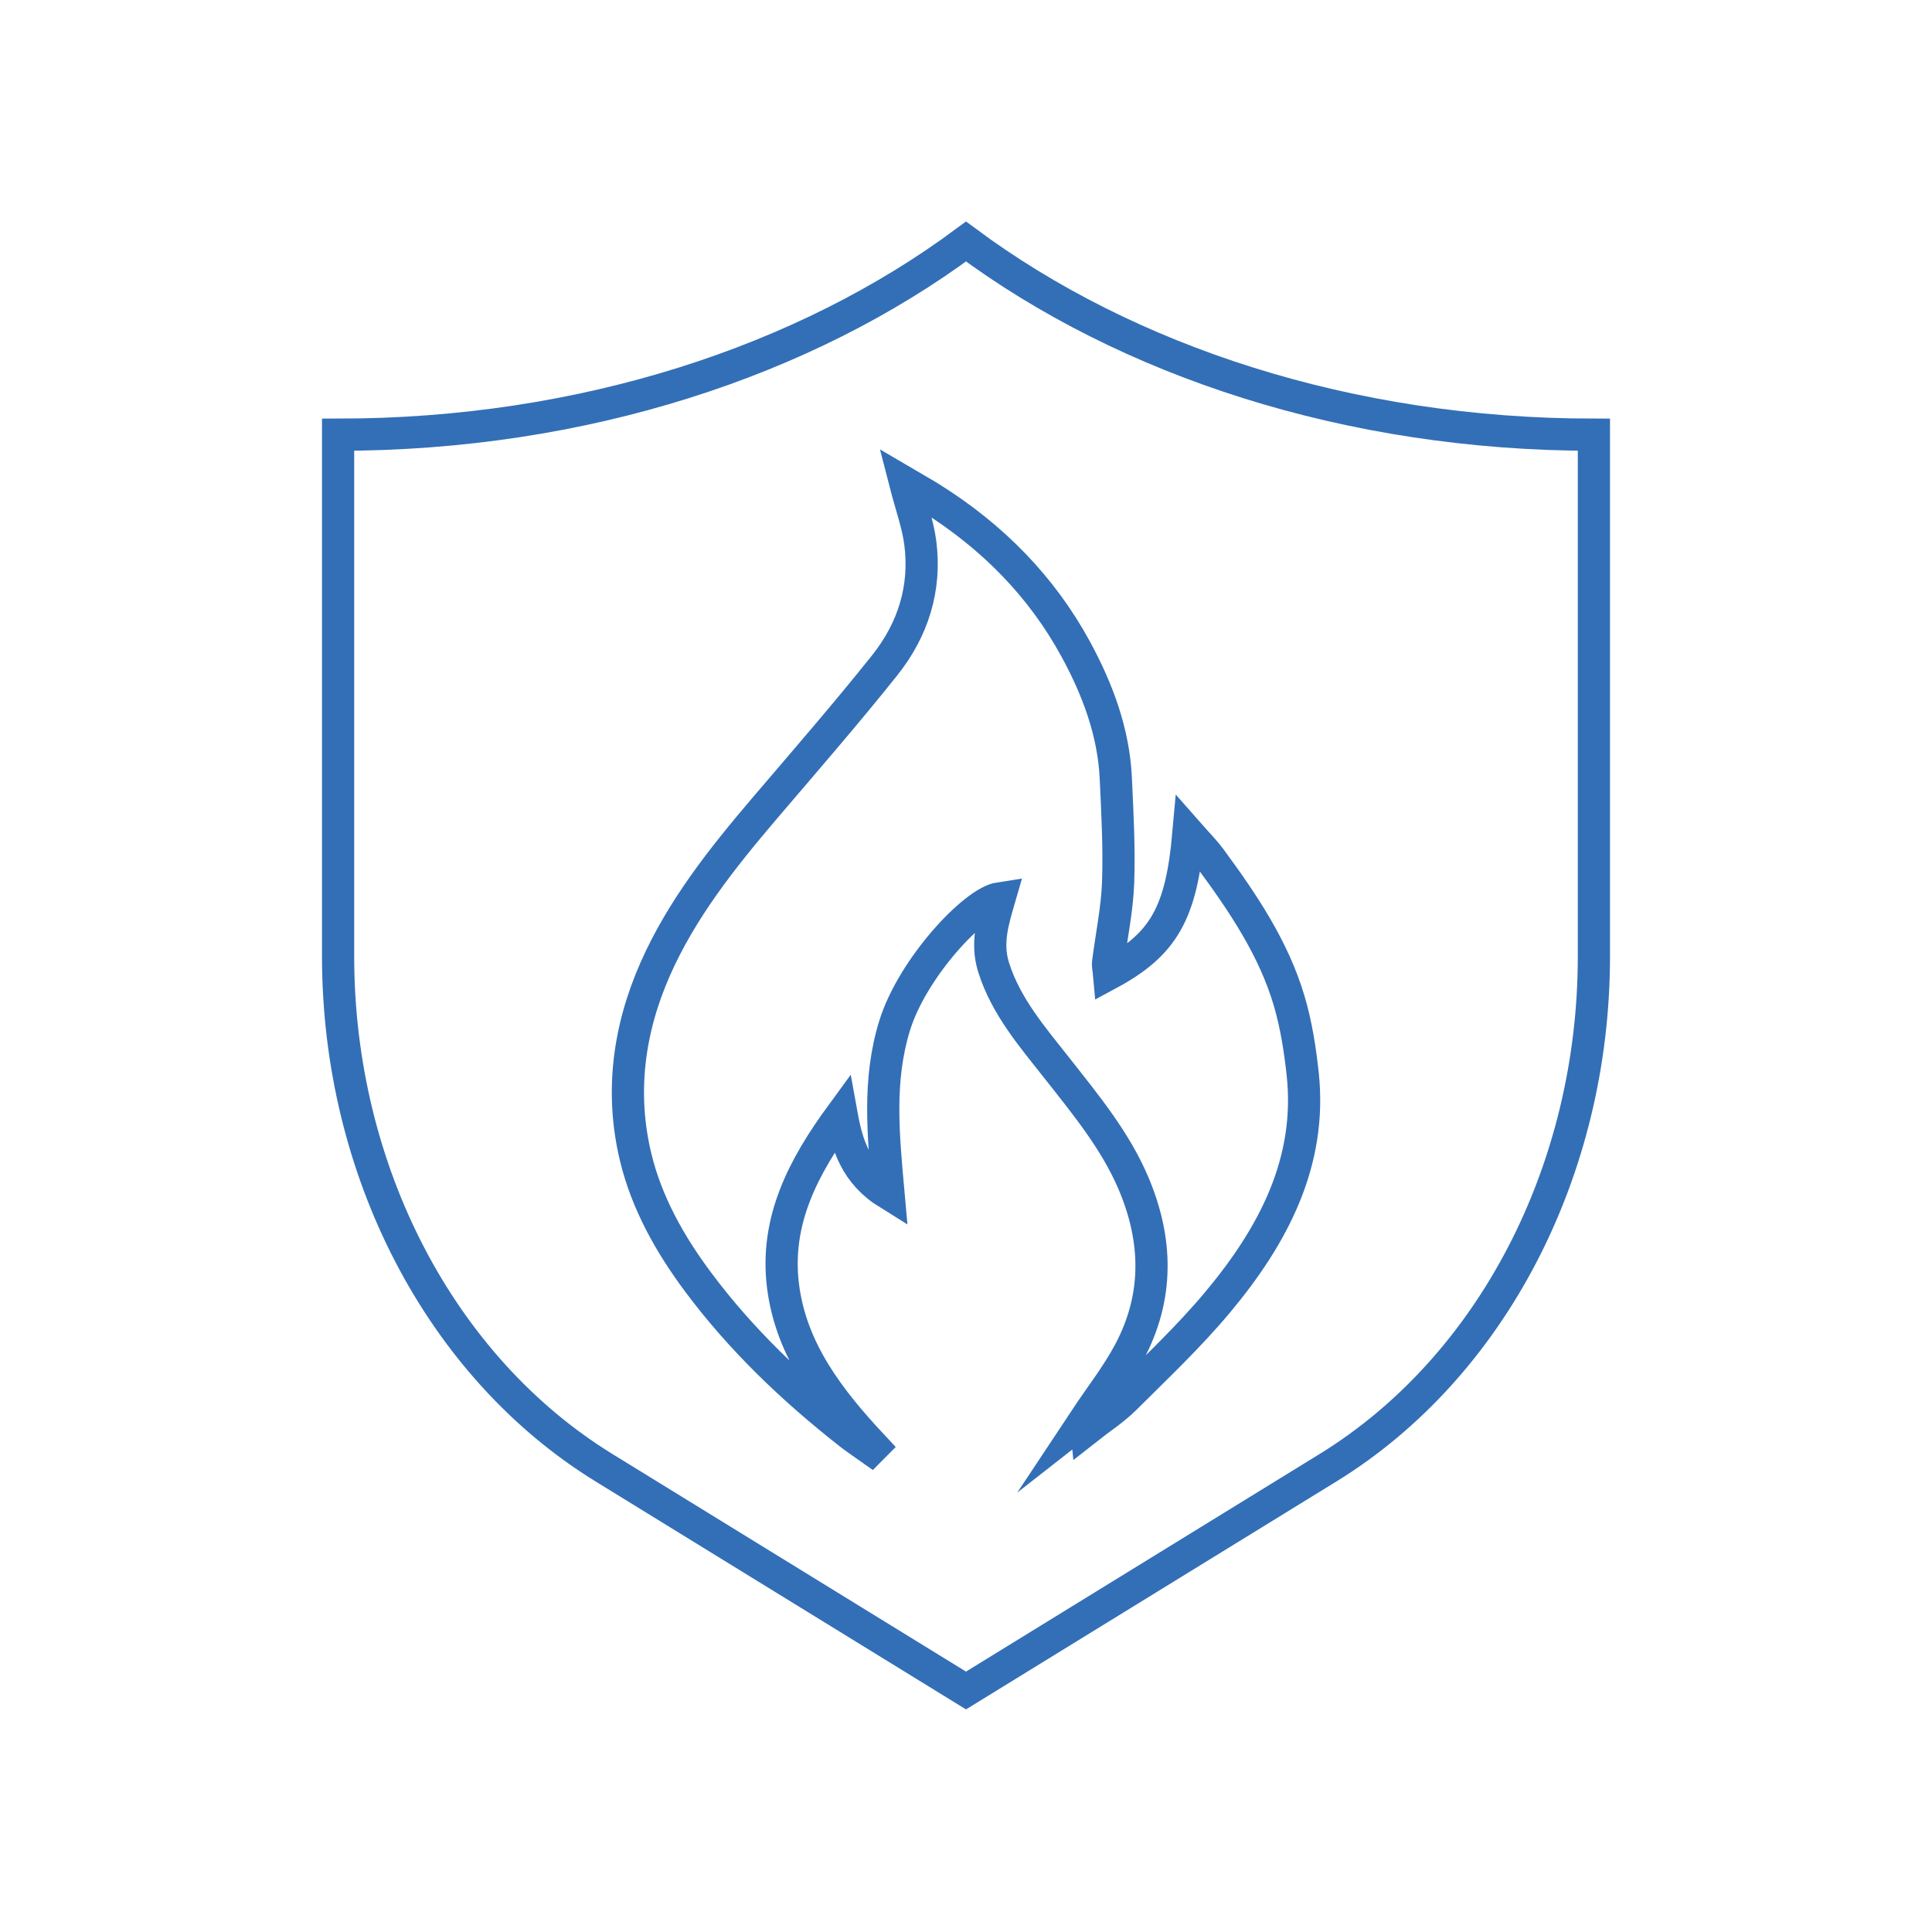
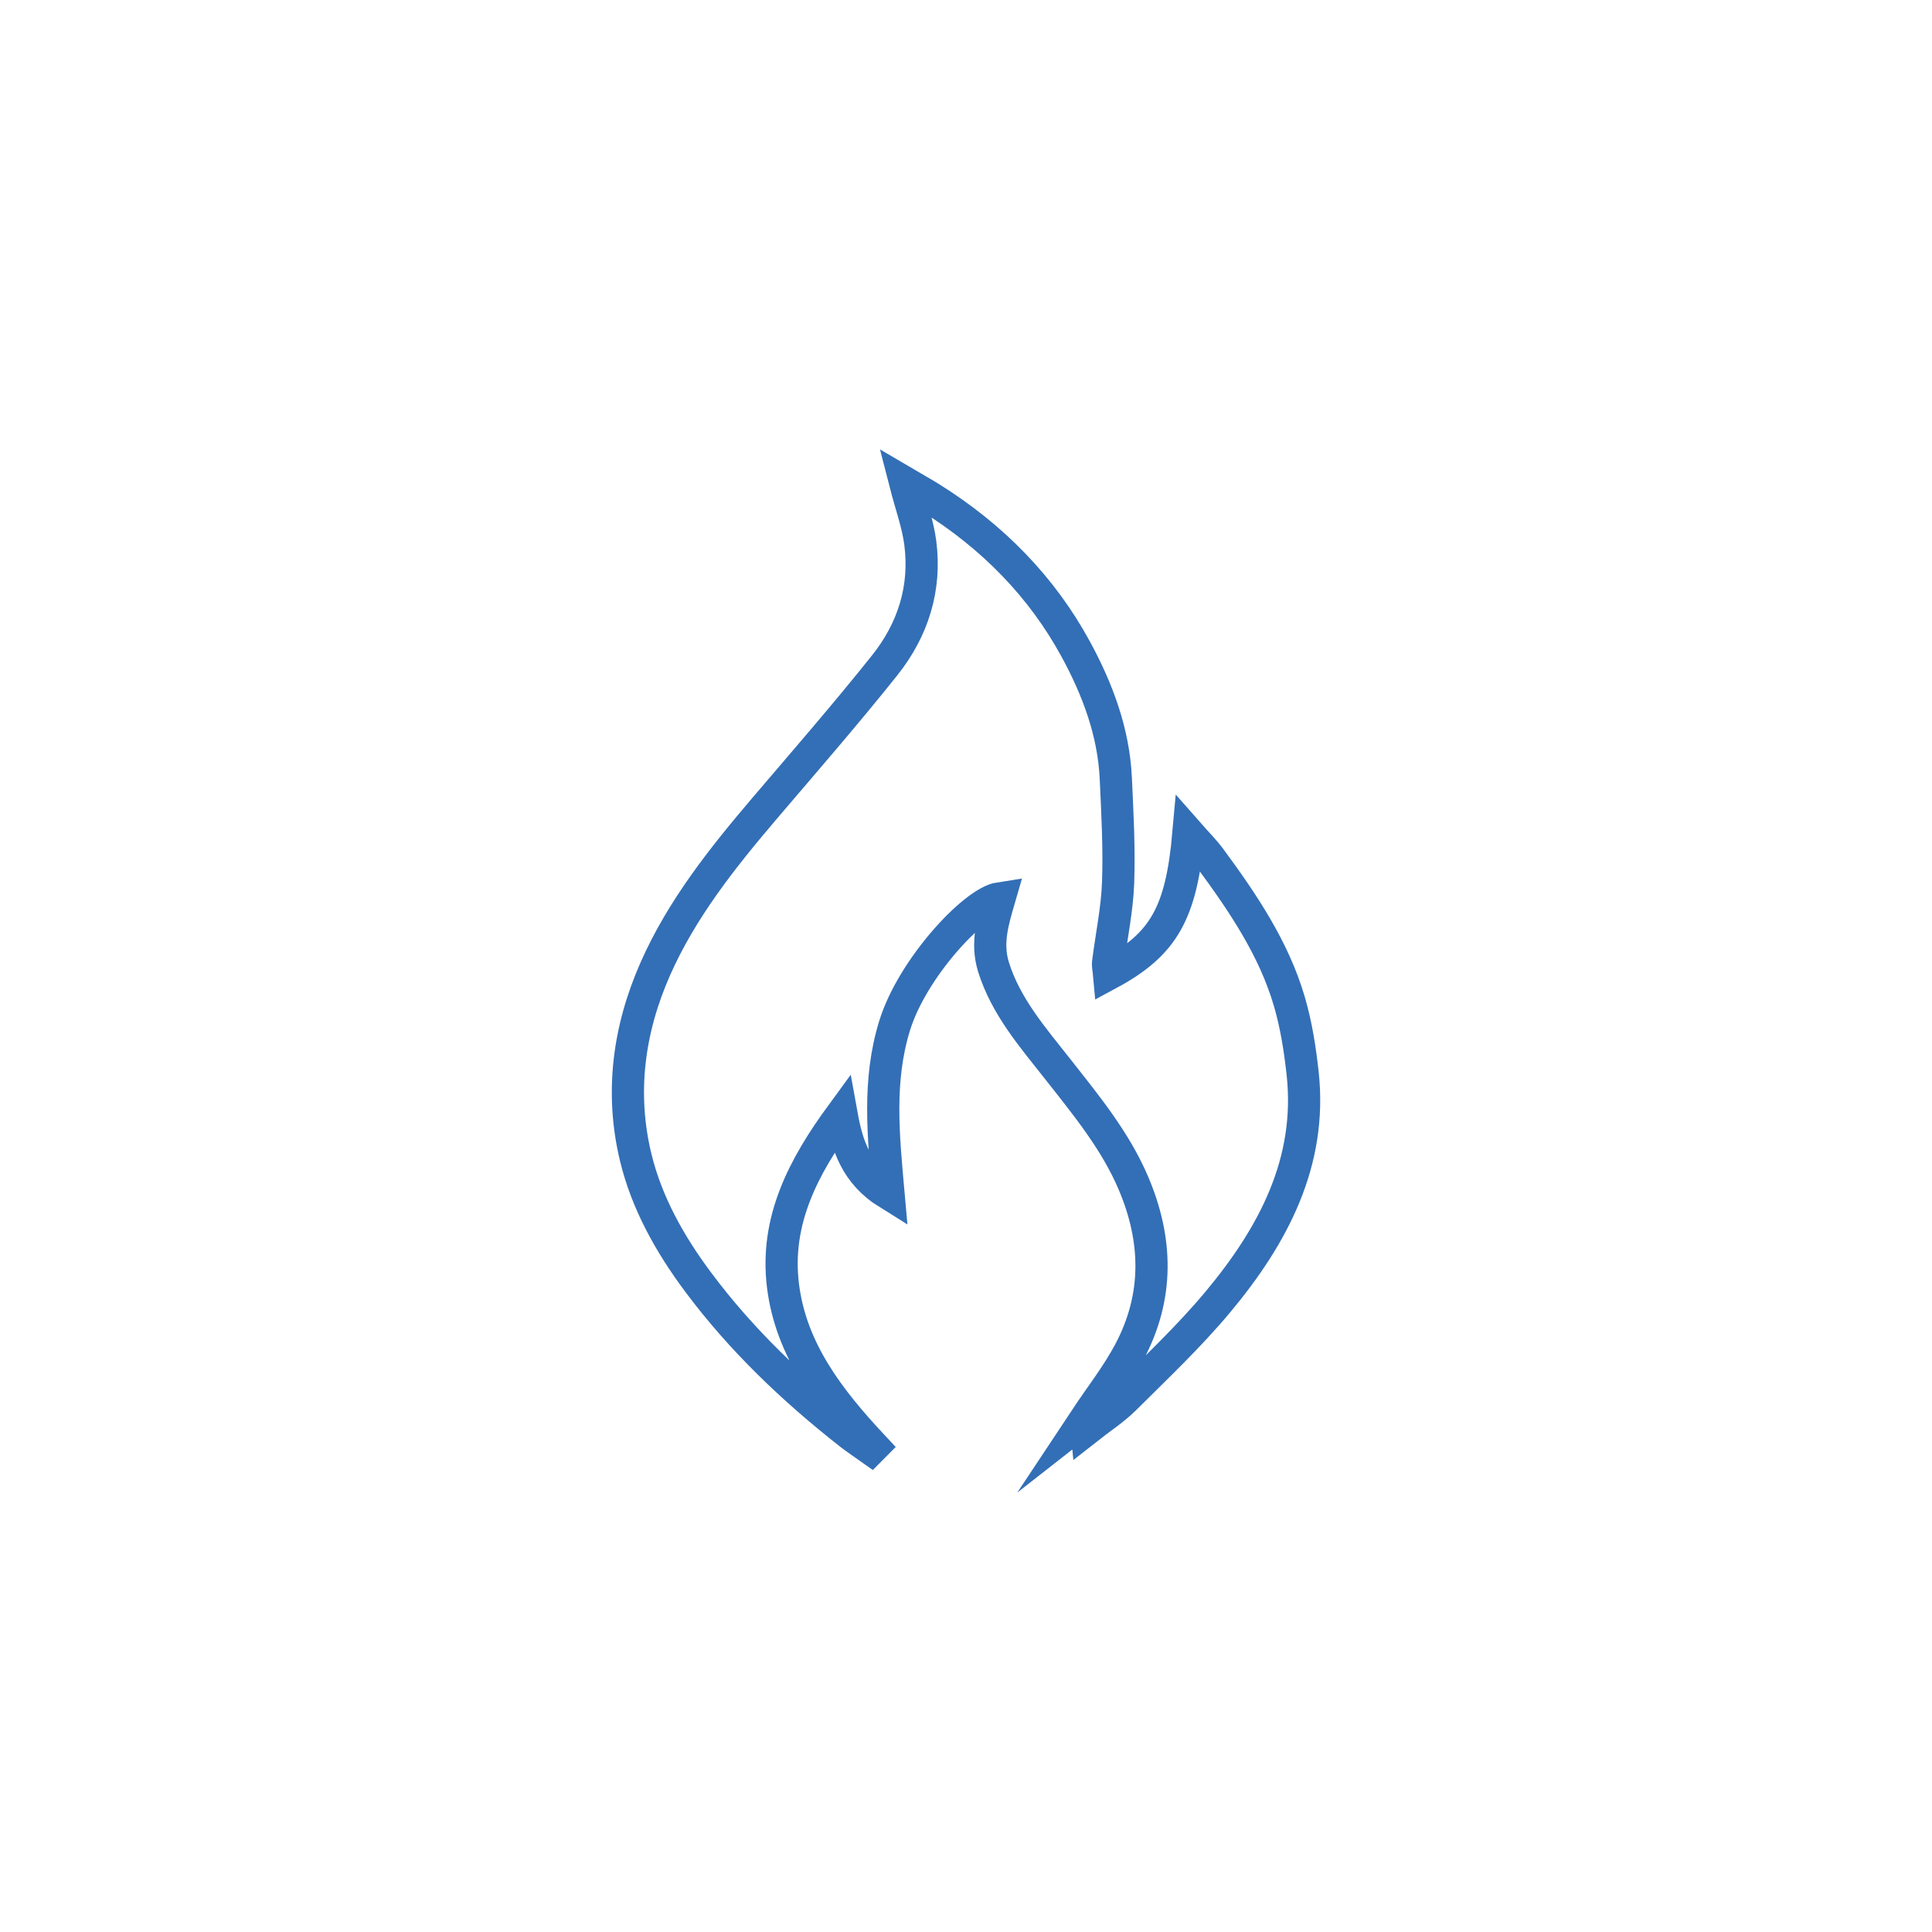
<svg xmlns="http://www.w3.org/2000/svg" id="Pikto_-_blue" data-name="Pikto - blue" viewBox="0 0 300 300">
  <defs>
    <style>
      .cls-1 {
        fill: none;
        stroke: #336fb6;
        stroke-miterlimit: 10;
        stroke-width: 5px;
      }
    </style>
  </defs>
  <path class="cls-1" d="M168.56,220.3c2.28-3.44,4.87-6.73,6.79-10.33,4.59-8.6,4.41-17.41.64-26.27-2.78-6.53-7.29-12.03-11.69-17.62-3.92-4.98-8.12-9.79-10.03-15.93-1.16-3.74-.09-7.16.93-10.67-3.95.6-13.54,10.86-16.29,19.8-2.63,8.55-1.75,17.03-.94,26.09-5.1-3.16-6.43-7.55-7.29-12.31-5.9,8.06-10.35,16.44-9.1,26.58,1.24,10.01,7.2,17.69,14.03,24.99-.12.12-.23.25-.35.37-1.08-.77-2.2-1.5-3.24-2.31-8.89-6.97-16.95-14.67-23.6-23.59-4.43-5.93-8-12.34-9.7-19.35-2.42-9.98-1.15-19.84,3.05-29.34,4.08-9.23,10.37-17.16,16.97-24.91,6.26-7.34,12.6-14.63,18.6-22.15,4.47-5.59,6.47-12.06,5.56-19.06-.39-2.97-1.46-5.87-2.34-9.3,1.46.86,2.73,1.55,3.94,2.31,9.67,6.04,17.29,13.85,22.53,23.48,3.41,6.26,5.9,12.92,6.23,20.06.25,5.4.55,10.81.36,16.21-.15,4.14-1.03,8.26-1.55,12.39-.07.53.08,1.09.14,1.76,8.49-4.58,11.23-9.4,12.33-21.79,1.3,1.48,2.45,2.62,3.39,3.89,5.09,6.9,9.86,13.99,12.26,22.14,1.08,3.67,1.68,7.51,2.09,11.3,1.47,13.67-4.53,25.08-13.19,35.45-4.41,5.28-9.49,10.08-14.41,14.98-1.77,1.76-3.96,3.16-5.95,4.73-.05-.54-.1-1.08-.16-1.61Z" />
-   <path class="cls-1" d="M247.5,148.51c0,33.23-15.87,63.76-41.29,79.4l-56.21,34.59-56.21-34.59c-25.41-15.64-41.29-46.17-41.29-79.4v-81.01c38.08,0,72.55-11.46,97.5-30,24.95,18.54,59.42,30,97.5,30v81.01Z" />
</svg>